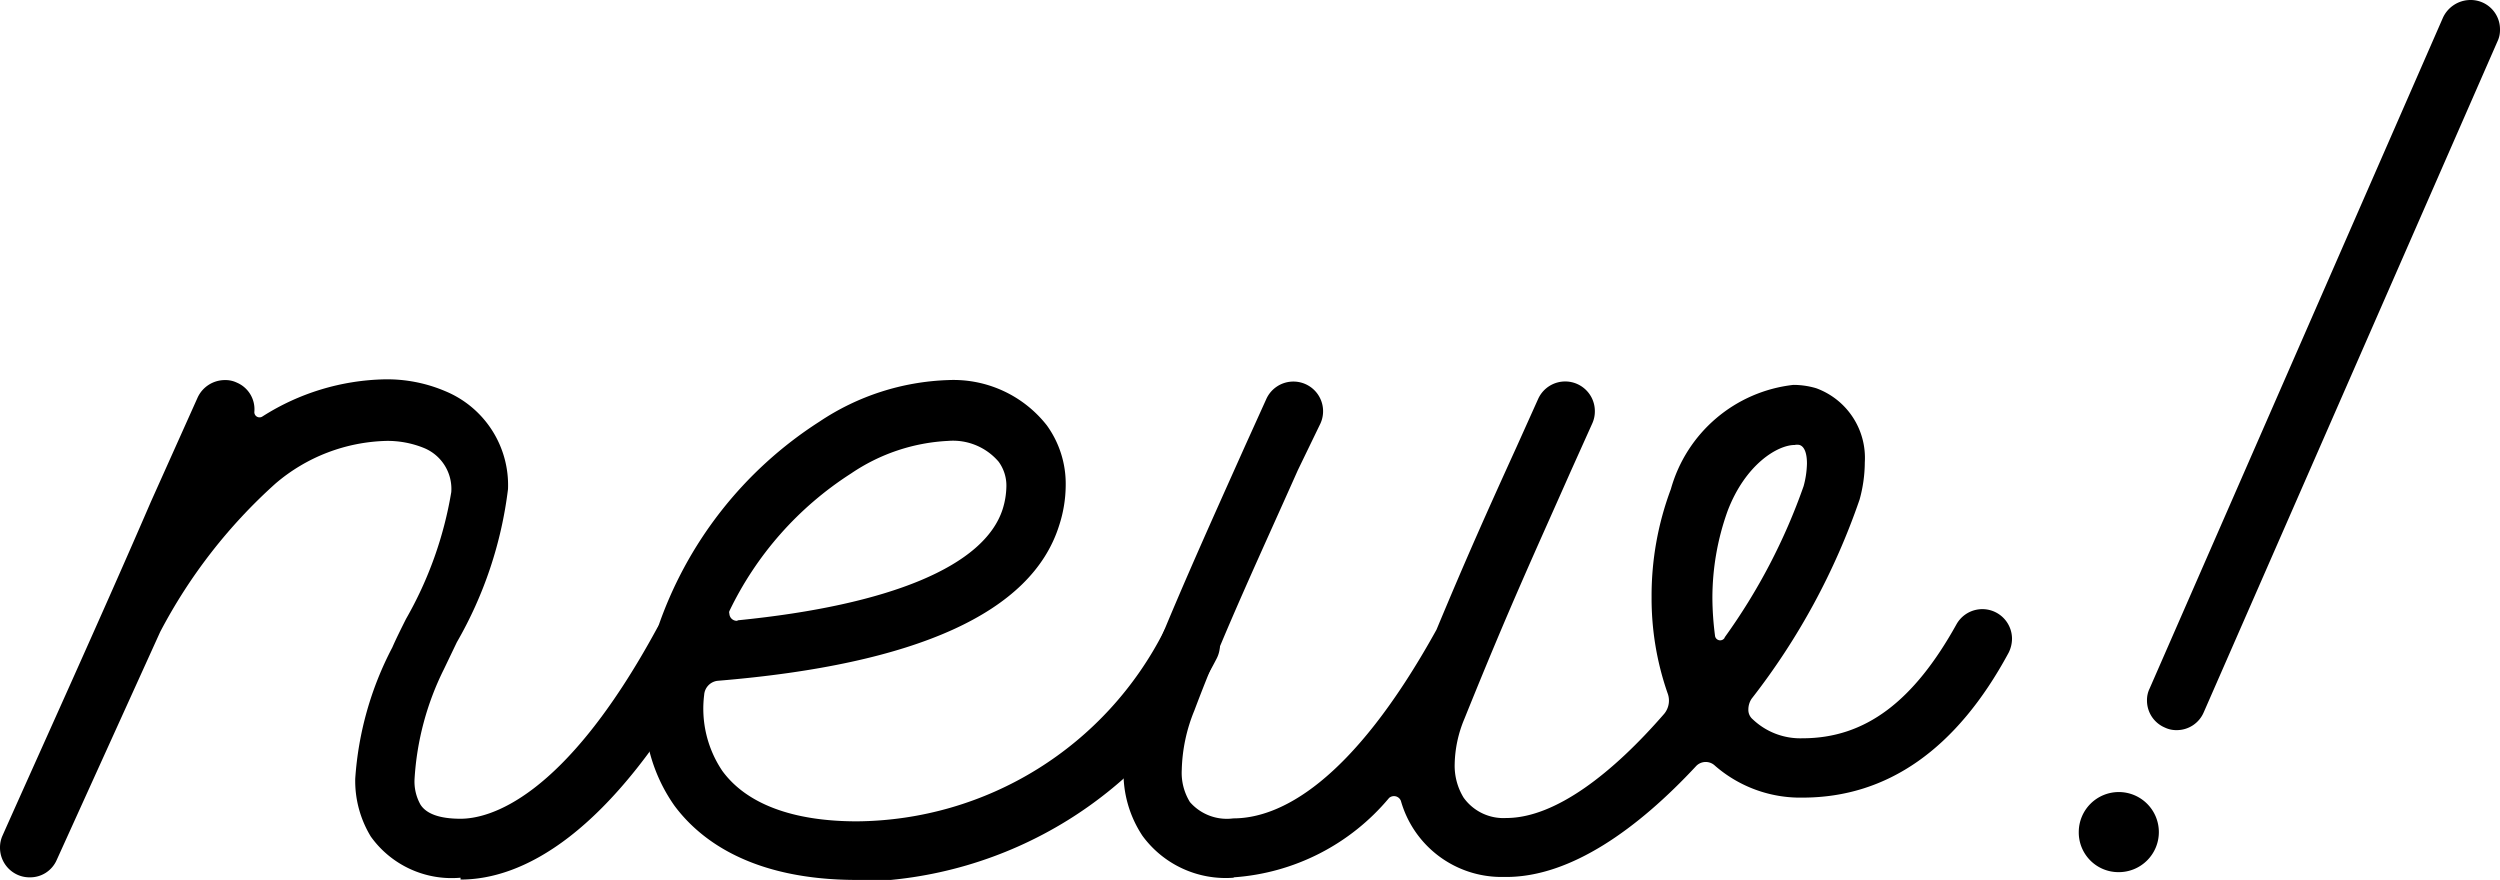
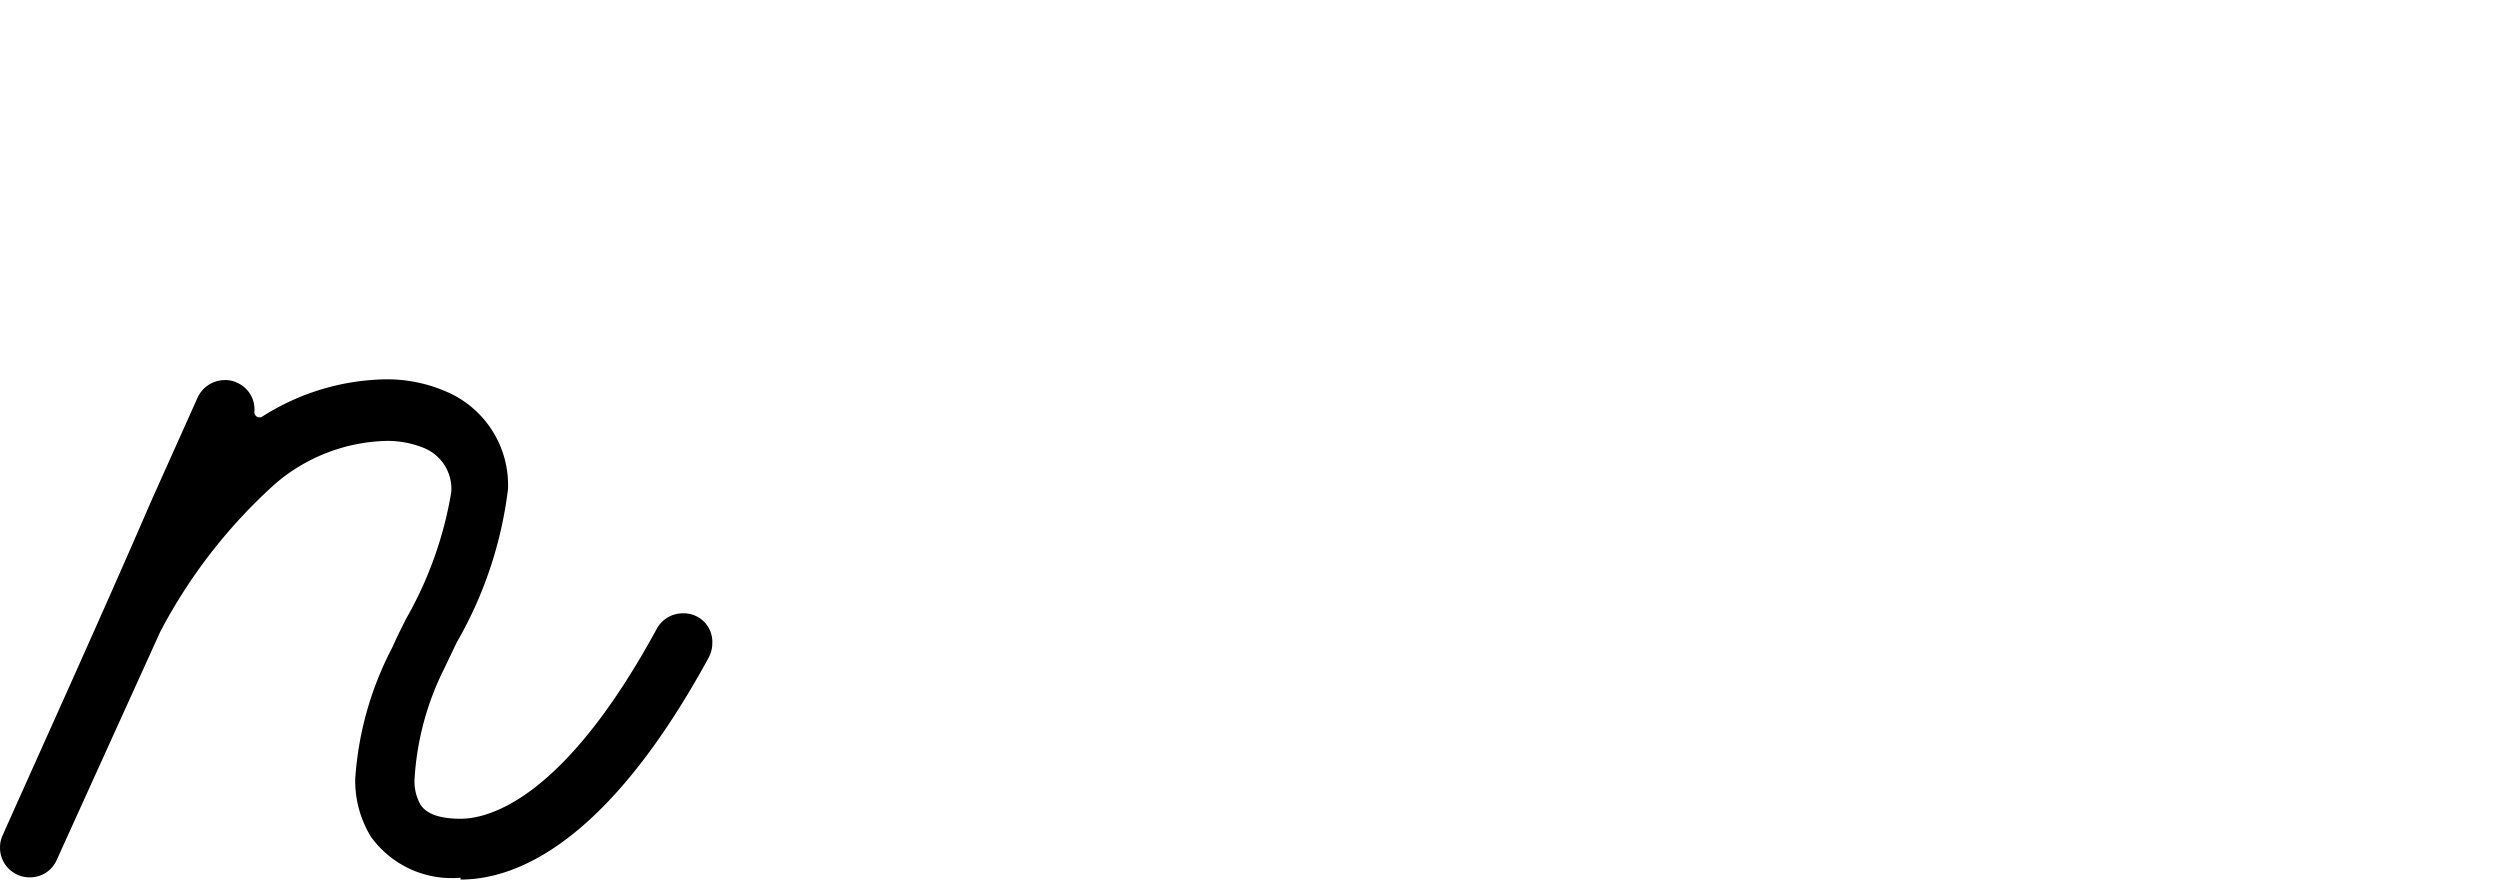
<svg xmlns="http://www.w3.org/2000/svg" viewBox="0 0 67.42 23.73">
  <path d="m12.42 23.67a2.68 2.68 0 0 1 -2.42-1.11 2.89 2.89 0 0 1 -.42-1.56 8.89 8.89 0 0 1 1-3.54c.1-.23.23-.49.37-.77a10.26 10.26 0 0 0 1.22-3.42 1.19 1.19 0 0 0 -.74-1.19 2.61 2.61 0 0 0 -1-.19 4.78 4.78 0 0 0 -3 1.15 14.27 14.27 0 0 0 -3.11 4l-2.79 6.15a.78.78 0 0 1 -.73.47.78.78 0 0 1 -.33-.07.8.8 0 0 1 -.47-.73.78.78 0 0 1 .07-.33c.89-2 2.75-6.1 4-9l1.26-2.81a.81.81 0 0 1 .74-.47.71.71 0 0 1 .32.07.78.78 0 0 1 .47.78.14.14 0 0 0 .22.13 6.37 6.37 0 0 1 3.29-1 4 4 0 0 1 1.64.32 2.74 2.74 0 0 1 1.69 2.64 10.91 10.91 0 0 1 -1.38 4.13l-.35.73a7.65 7.65 0 0 0 -.79 2.95 1.27 1.27 0 0 0 .16.7c.16.25.52.38 1.08.38.75 0 2.78-.5 5.29-5.12a.8.8 0 0 1 .71-.42.77.77 0 0 1 .79.8.85.85 0 0 1 -.09.38c-2.68 4.92-5.12 6-6.7 6z" />
-   <path d="m23.11 23.73c-2.86 0-4.25-1.1-4.92-2a4.44 4.44 0 0 1 -.81-2.66 6.85 6.85 0 0 1 .35-2.11 10.71 10.71 0 0 1 4.37-5.59 6.63 6.63 0 0 1 3.47-1.12 3.2 3.2 0 0 1 2.66 1.22 2.69 2.69 0 0 1 .51 1.62 3.55 3.55 0 0 1 -.18 1.09c-.74 2.34-3.84 3.74-9.21 4.18a.41.41 0 0 0 -.36.38 3 3 0 0 0 .49 2.05c.65.89 1.9 1.36 3.63 1.36a9.37 9.37 0 0 0 8.29-5.15.81.81 0 0 1 .7-.41.78.78 0 0 1 .8.8.81.81 0 0 1 -.1.39 11.06 11.06 0 0 1 -9.69 6zm-3.23-7c4.14-.41 6.67-1.47 7.16-3a2.15 2.15 0 0 0 .1-.6 1.09 1.09 0 0 0 -.21-.68 1.62 1.62 0 0 0 -1.36-.56 5.1 5.1 0 0 0 -2.62.88 9.06 9.06 0 0 0 -3.28 3.71.1.1 0 0 0 0 .07.2.2 0 0 0 .23.19z" />
-   <path d="m33.27 23.67a2.78 2.78 0 0 1 -2.46-1.13 3.07 3.07 0 0 1 -.51-1.79 5.92 5.92 0 0 1 .46-2.17c.83-2.14 1.8-4.28 2.82-6.56l.57-1.26a.8.8 0 0 1 .73-.47.8.8 0 0 1 .73 1.13l-.61 1.26c-1 2.25-2 4.38-2.79 6.48a4.47 4.47 0 0 0 -.34 1.6 1.5 1.5 0 0 0 .22.87 1.32 1.32 0 0 0 1.17.44c1.22 0 3.17-.91 5.48-5.09.8-1.92 1.35-3.15 2.16-4.93l.58-1.29a.8.8 0 0 1 1.53.33.78.78 0 0 1 -.07.33l-.58 1.29c-1 2.26-1.64 3.63-2.87 6.68a3.3 3.3 0 0 0 -.26 1.21 1.65 1.65 0 0 0 .24.91 1.32 1.32 0 0 0 1.15.55c1.33 0 2.88-1.22 4.26-2.81a.56.56 0 0 0 .09-.56 7.77 7.77 0 0 1 -.43-2.59 8.19 8.19 0 0 1 .52-2.91 3.88 3.88 0 0 1 3.3-2.81 2.16 2.16 0 0 1 .62.09 2 2 0 0 1 1.31 2 3.81 3.81 0 0 1 -.14 1 18.5 18.5 0 0 1 -2.91 5.37.52.52 0 0 0 -.09.29.33.33 0 0 0 .12.27 1.86 1.86 0 0 0 1.34.51c1.7 0 3-1 4.15-3.07a.8.8 0 0 1 1.5.38.85.85 0 0 1 -.09.38c-1.4 2.6-3.27 3.91-5.56 3.91a3.5 3.5 0 0 1 -2.36-.86.36.36 0 0 0 -.5 0c-1.58 1.7-3.39 3-5.13 3h-.12a2.82 2.82 0 0 1 -2.72-2.05.2.2 0 0 0 -.32-.08 6 6 0 0 1 -4.19 2.14zm13.24-6.48a16.07 16.07 0 0 0 2.13-4.08 2.5 2.5 0 0 0 .09-.61c0-.28-.07-.46-.2-.5a.3.3 0 0 0 -.13 0c-.46 0-1.33.52-1.81 1.78a6.93 6.93 0 0 0 -.41 2.36 8.14 8.14 0 0 0 .07 1 .14.14 0 0 0 .26.06z" />
-   <path d="m56.06 22.44a1.08 1.08 0 1 1 1.08 1.08 1.07 1.07 0 0 1 -1.08-1.08zm2.32-2.82a.79.79 0 0 1 -.48-.73.71.71 0 0 1 .07-.32l7.91-18.09a.82.82 0 0 1 .74-.48.79.79 0 0 1 .8.8.71.71 0 0 1 -.07.32l-7.92 18.09a.79.79 0 0 1 -.73.48.71.71 0 0 1 -.32-.07z" />
</svg>